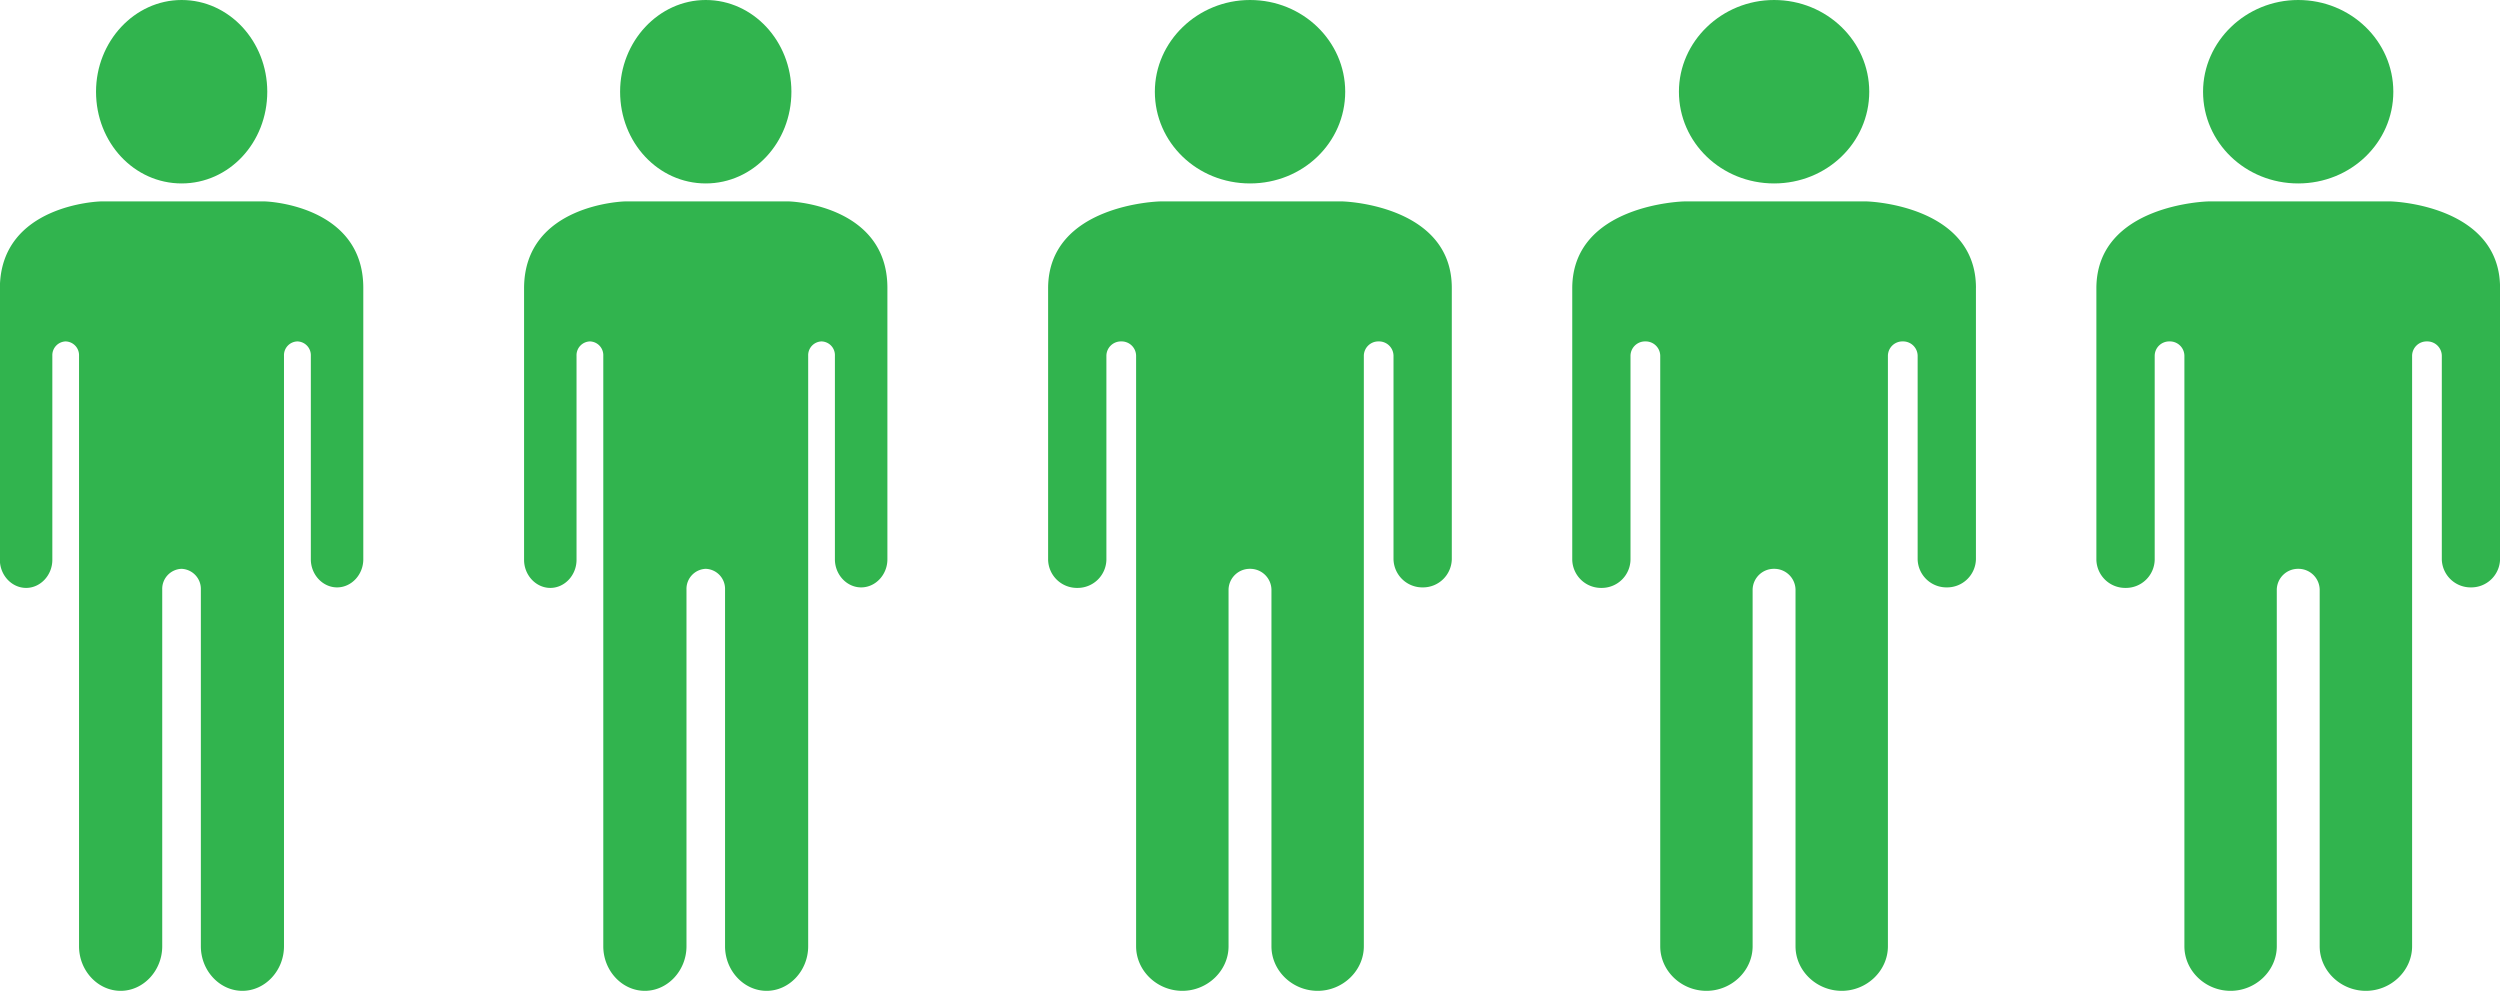
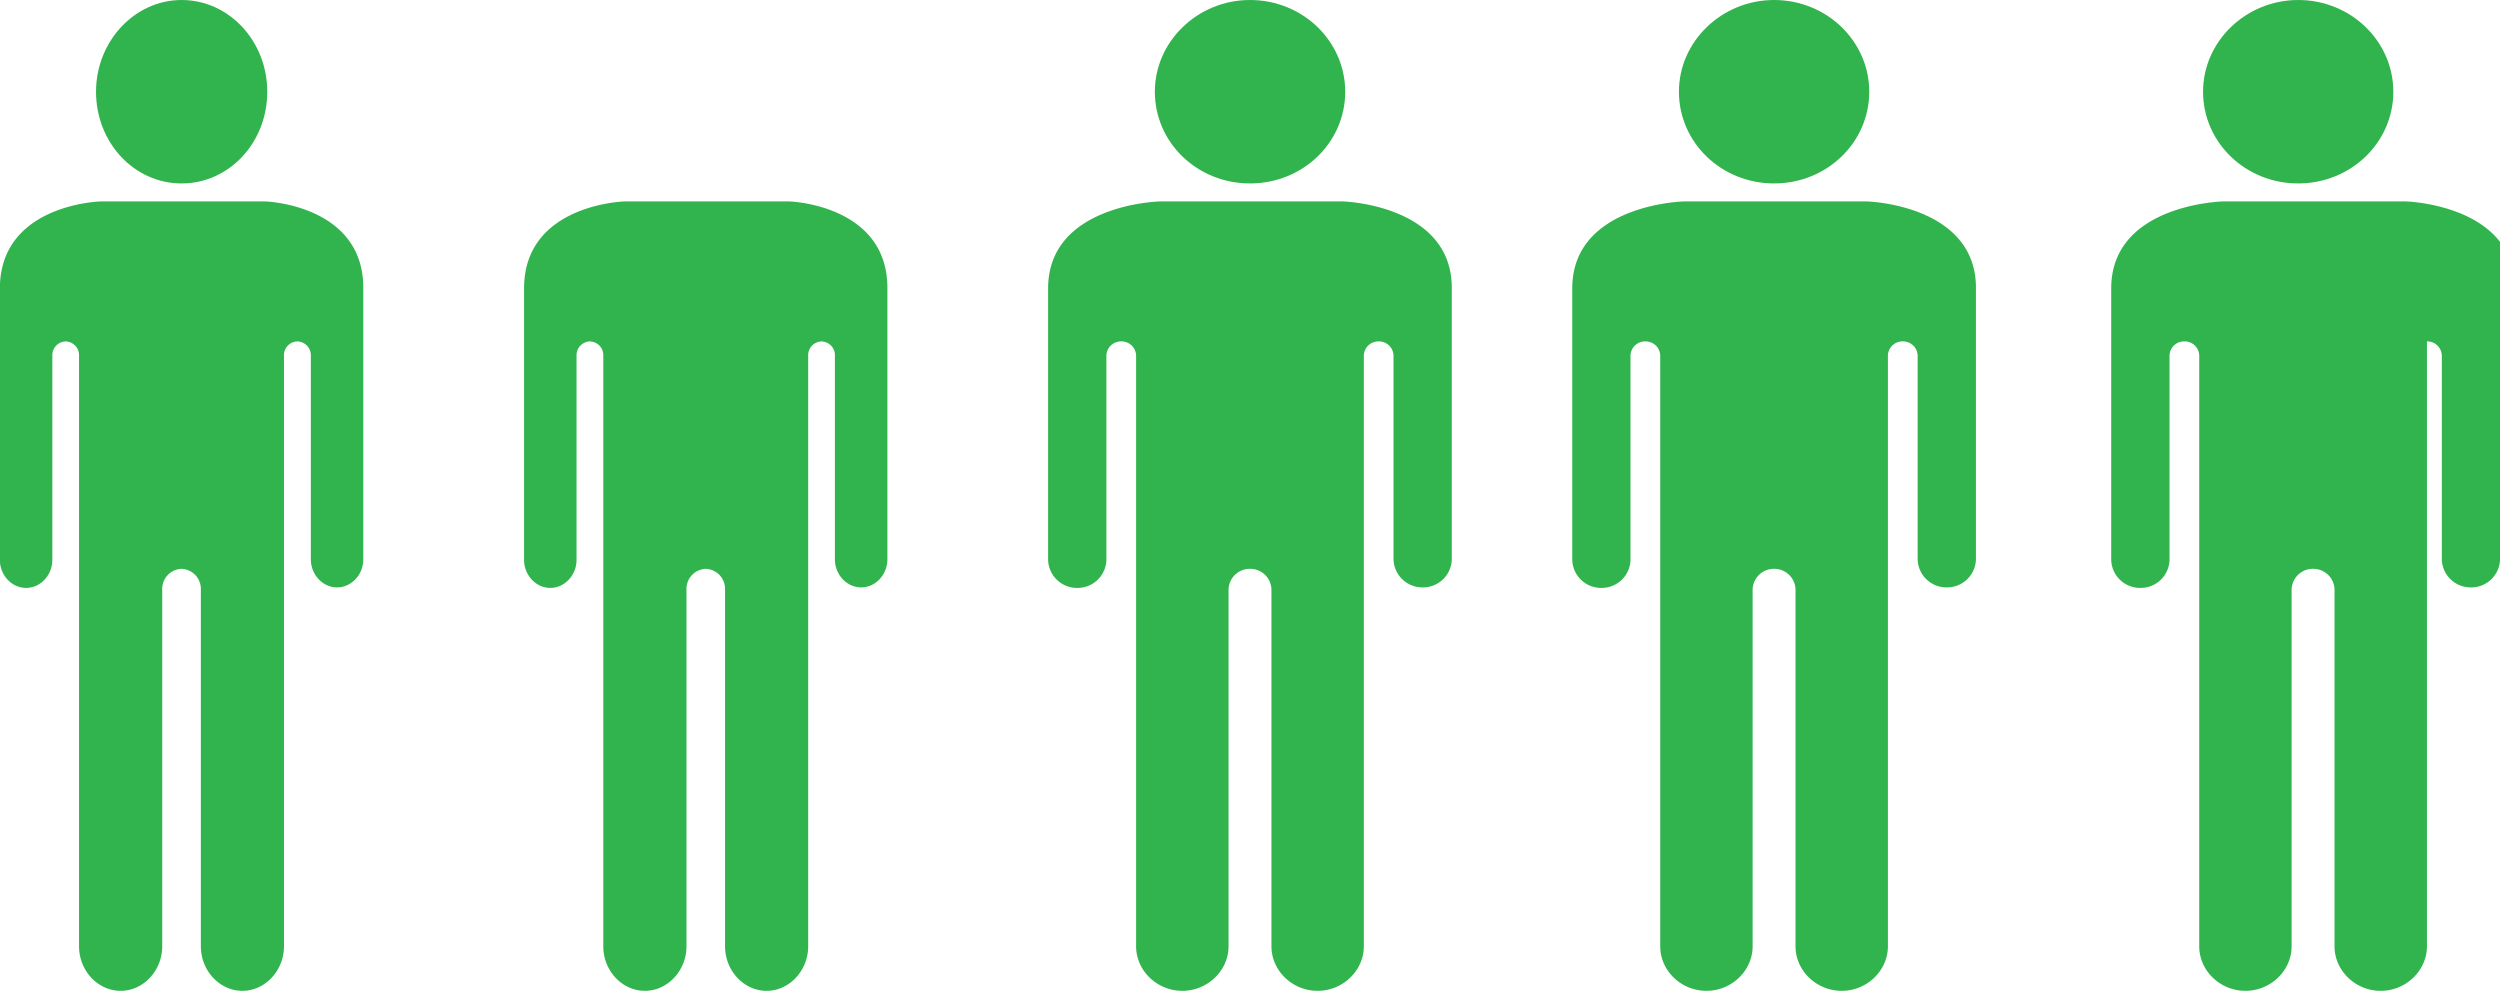
<svg xmlns="http://www.w3.org/2000/svg" viewBox="0 0 823.98 326.57">
  <defs>
    <style>.cls-1{fill:#31b44e;}</style>
  </defs>
  <title>geo-seg</title>
  <g id="Слой_2" data-name="Слой 2">
    <g id="Слой_1-2" data-name="Слой 1">
      <g id="Layer_2" data-name="Layer 2">
        <path class="cls-1" d="M119.74,94.88v89.47c0,5.06-3.91,9.25-8.64,9.25h0c-4.73,0-8.65-4.19-8.65-9.25V117.24A4.55,4.55,0,0,0,98,112.53h0a4.54,4.54,0,0,0-4.4,4.71V311.89c0,8-6.21,14.68-13.71,14.68h0c-7.49,0-13.69-6.64-13.69-14.68V194.3a6.63,6.63,0,0,0-6.37-6.82h0a6.61,6.61,0,0,0-6.36,6.82V311.89c0,8-6.19,14.68-13.7,14.68h0c-7.52,0-13.72-6.64-13.72-14.68V117.24a4.54,4.54,0,0,0-4.41-4.71h0a4.54,4.54,0,0,0-4.39,4.71v67.28c0,5.07-3.92,9.25-8.64,9.25h0c-4.74,0-8.65-4.19-8.65-9.25V95.06C0,67.27,33.11,66.39,33.11,66.39H86.62c0-.17,33.12.71,33.12,28.49Z" />
        <path class="cls-1" d="M59.86,0C75.53,0,88.09,13.63,88.09,30.23c0,16.77-12.56,30.23-28.23,30.23S31.65,47,31.65,30.23C31.65,13.63,44.36,0,59.86,0Z" />
        <path class="cls-1" d="M292.48,94.88v89.47c0,5.06-3.9,9.25-8.65,9.25h0c-4.73,0-8.65-4.19-8.65-9.25V117.24a4.53,4.53,0,0,0-4.4-4.71h0a4.55,4.55,0,0,0-4.41,4.71V311.89c0,8-6.19,14.68-13.7,14.68h0c-7.49,0-13.7-6.64-13.7-14.68V194.3a6.61,6.61,0,0,0-6.36-6.82h0a6.61,6.61,0,0,0-6.35,6.82V311.89c0,8-6.21,14.68-13.72,14.68h0c-7.51,0-13.7-6.64-13.7-14.68V117.24a4.54,4.54,0,0,0-4.4-4.71h0a4.55,4.55,0,0,0-4.42,4.71v67.28c0,5.07-3.91,9.25-8.64,9.25h0c-4.73,0-8.65-4.19-8.65-9.25V95.06c0-27.79,33.12-28.67,33.12-28.67h53.52c0-.17,33.11.71,33.11,28.49Z" />
-         <path class="cls-1" d="M232.61,0c15.65,0,28.23,13.63,28.23,30.23,0,16.77-12.58,30.23-28.23,30.23S204.38,47,204.38,30.23C204.38,13.63,217.1,0,232.61,0Z" />
        <path class="cls-1" d="M478.5,94.88v89.47a9.49,9.49,0,0,1-9.59,9.25h0a9.51,9.51,0,0,1-9.62-9.25V117.24a4.78,4.78,0,0,0-4.9-4.71h0a4.78,4.78,0,0,0-4.88,4.71V311.89c0,8-6.9,14.68-15.22,14.68h0c-8.35,0-15.23-6.64-15.23-14.68V194.3a7,7,0,0,0-7.09-6.82h0a7,7,0,0,0-7.05,6.82V311.89c0,8-6.9,14.68-15.23,14.68h0c-8.34,0-15.24-6.64-15.24-14.68V117.24a4.78,4.78,0,0,0-4.9-4.71h0a4.78,4.78,0,0,0-4.89,4.71v67.28a9.49,9.49,0,0,1-9.61,9.25h0a9.5,9.5,0,0,1-9.6-9.25V95.06c0-27.79,36.8-28.67,36.8-28.67h59.46c0-.17,36.79.71,36.79,28.49Z" />
        <path class="cls-1" d="M412,0c17.42,0,31.37,13.63,31.37,30.23,0,16.77-13.95,30.23-31.37,30.23S380.63,47,380.63,30.23C380.63,13.63,394.76,0,412,0Z" />
        <path class="cls-1" d="M651.25,94.88v89.47a9.5,9.5,0,0,1-9.61,9.25h0a9.49,9.49,0,0,1-9.6-9.25V117.24a4.79,4.79,0,0,0-4.9-4.71h0a4.78,4.78,0,0,0-4.9,4.71V311.89c0,8-6.88,14.68-15.22,14.68h0c-8.34,0-15.23-6.64-15.23-14.68V194.3a7,7,0,0,0-7.07-6.82h0a7,7,0,0,0-7.07,6.82V311.89c0,8-6.88,14.68-15.22,14.68h0c-8.35,0-15.23-6.64-15.23-14.68V117.24a4.79,4.79,0,0,0-4.9-4.71h0a4.79,4.79,0,0,0-4.9,4.71v67.28a9.48,9.48,0,0,1-9.59,9.25h0a9.5,9.5,0,0,1-9.61-9.25V95.06C518.2,67.27,555,66.39,555,66.39h59.46c0-.17,36.8.71,36.8,28.49Z" />
        <path class="cls-1" d="M584.72,0c17.4,0,31.37,13.63,31.37,30.23,0,16.77-14,30.23-31.37,30.23S553.36,47,553.36,30.23C553.36,13.63,567.5,0,584.72,0Z" />
-         <path class="cls-1" d="M824,94.88v89.47a9.49,9.49,0,0,1-9.59,9.25h0a9.49,9.49,0,0,1-9.61-9.25V117.24a4.78,4.78,0,0,0-4.9-4.71h0a4.78,4.78,0,0,0-4.89,4.71V311.89c0,8-6.9,14.68-15.24,14.68h0c-8.33,0-15.22-6.64-15.22-14.68V194.3a7,7,0,0,0-7.07-6.82h0a7,7,0,0,0-7.07,6.82V311.89c0,8-6.89,14.68-15.23,14.68h0c-8.34,0-15.22-6.64-15.22-14.68V117.24a4.78,4.78,0,0,0-4.9-4.71h0a4.78,4.78,0,0,0-4.89,4.71v67.28a9.49,9.49,0,0,1-9.61,9.25h0a9.5,9.5,0,0,1-9.61-9.25V95.06c0-27.79,36.81-28.67,36.81-28.67h59.45c0-.17,36.79.71,36.79,28.49Z" />
+         <path class="cls-1" d="M824,94.88v89.47a9.49,9.49,0,0,1-9.59,9.25h0a9.49,9.49,0,0,1-9.61-9.25V117.24a4.78,4.78,0,0,0-4.9-4.71h0V311.89c0,8-6.9,14.68-15.24,14.68h0c-8.33,0-15.22-6.64-15.22-14.68V194.3a7,7,0,0,0-7.07-6.82h0a7,7,0,0,0-7.07,6.82V311.89c0,8-6.89,14.68-15.23,14.68h0c-8.34,0-15.22-6.64-15.22-14.68V117.24a4.78,4.78,0,0,0-4.9-4.71h0a4.78,4.78,0,0,0-4.89,4.71v67.28a9.49,9.49,0,0,1-9.61,9.25h0a9.5,9.5,0,0,1-9.61-9.25V95.06c0-27.79,36.81-28.67,36.81-28.67h59.45c0-.17,36.79.71,36.79,28.49Z" />
        <path class="cls-1" d="M757.46,0c17.41,0,31.36,13.63,31.36,30.23,0,16.77-14,30.23-31.36,30.23S726.11,47,726.11,30.23C726.11,13.63,740.25,0,757.46,0Z" />
      </g>
    </g>
  </g>
</svg>